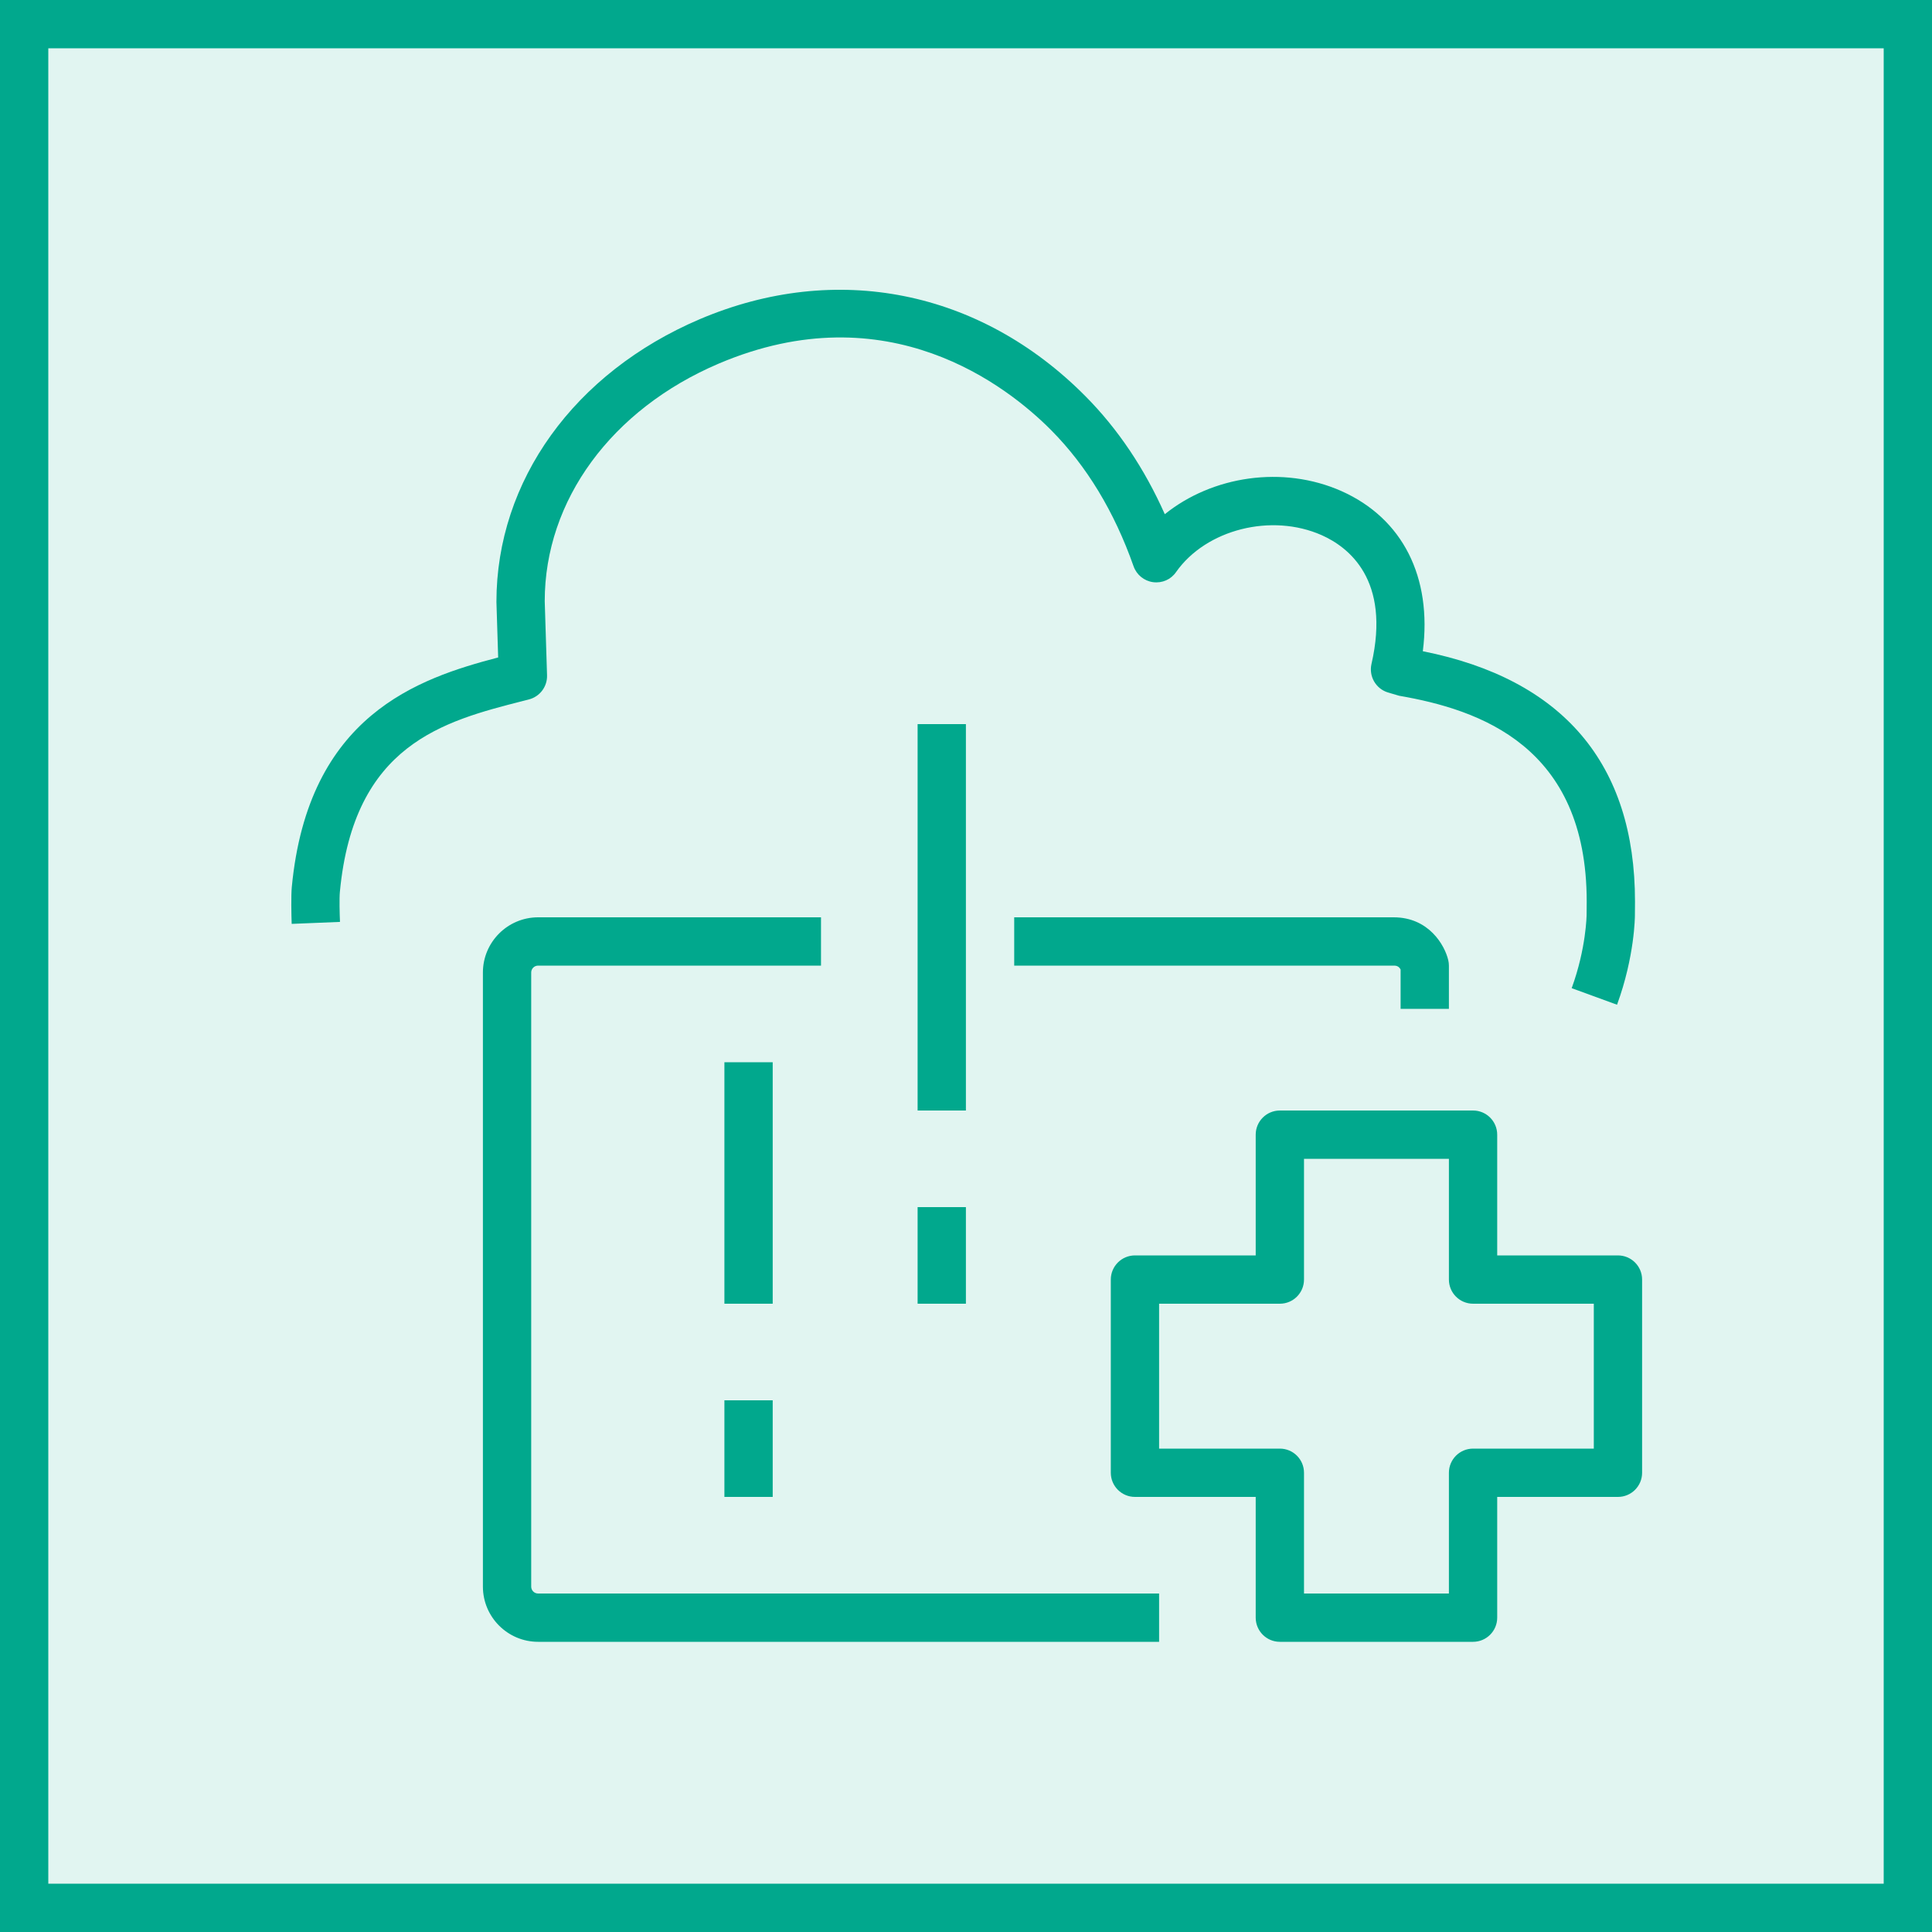
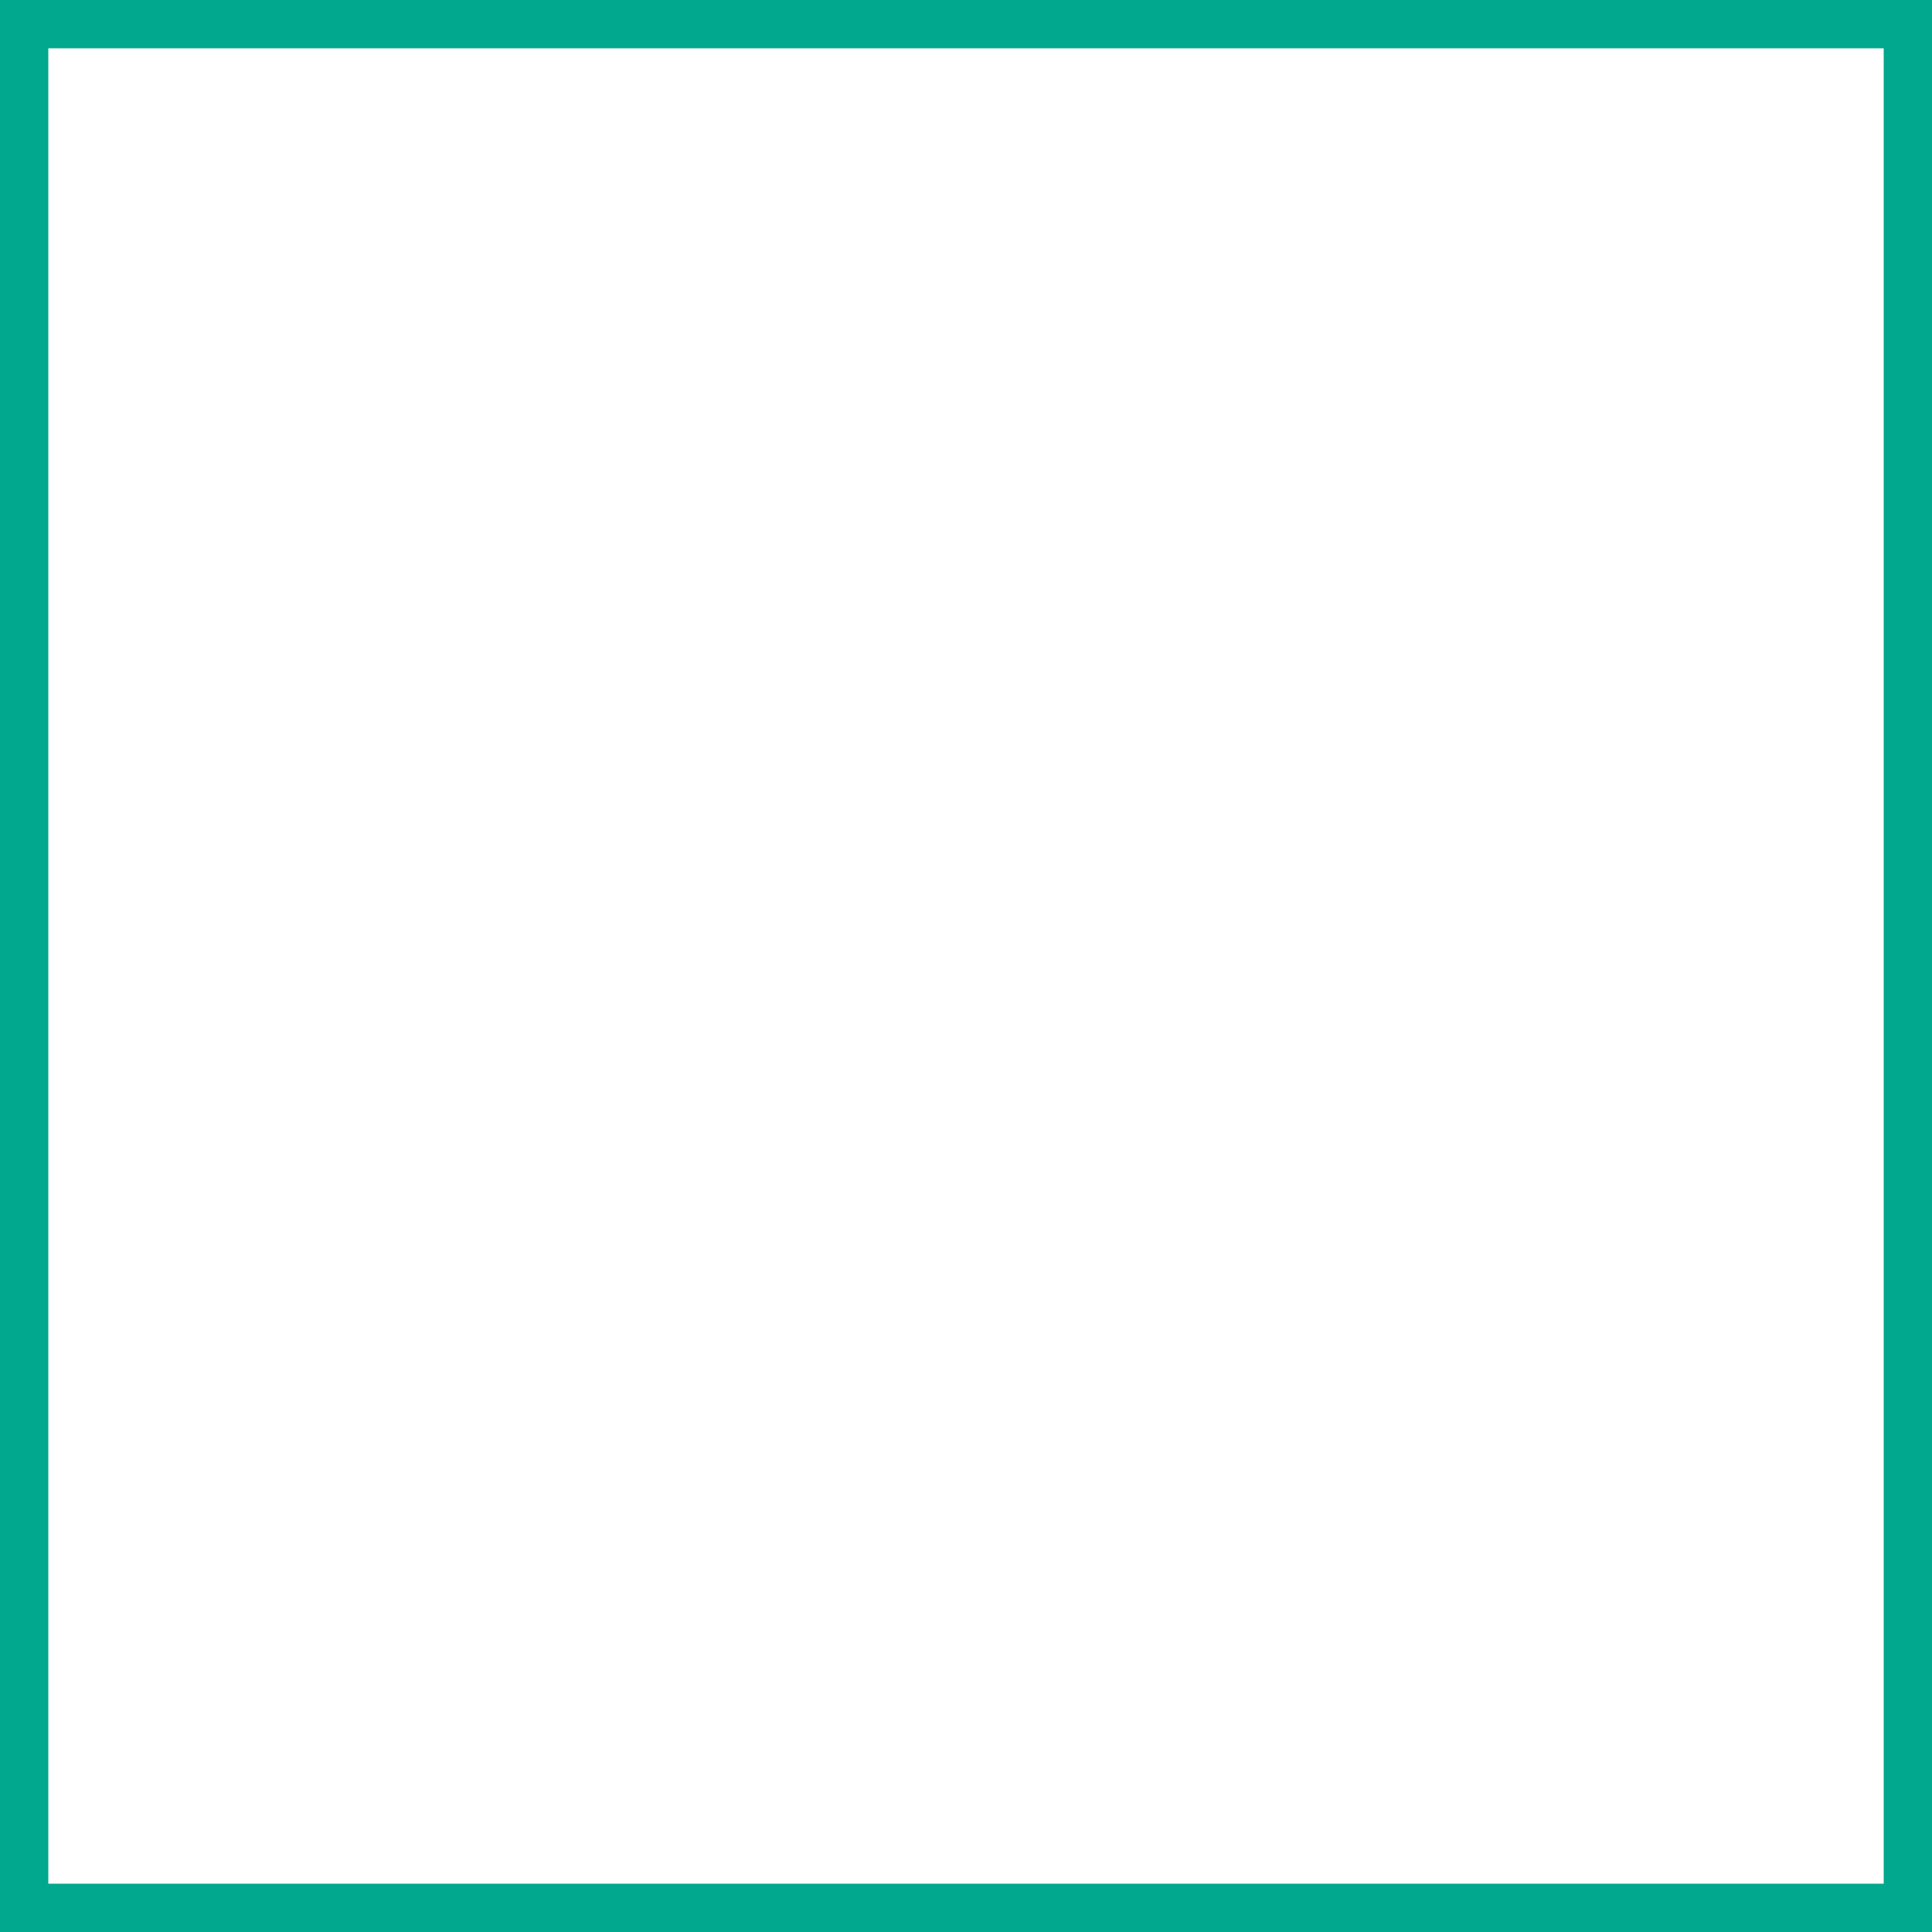
<svg xmlns="http://www.w3.org/2000/svg" width="40" height="40" viewBox="0 0 40 40" fill="none">
  <g clip-path="url(#clip0_23298_3963)">
-     <path d="M40 0H0V40H40V0Z" fill="#01A88D" fill-opacity="0.12" />
    <path fill-rule="evenodd" clip-rule="evenodd" d="M18.998 26.992H19.998V24.992H18.998V26.992ZM18.998 22.992H19.998V14.992H18.998V22.992ZM14.998 30.992H15.998V28.992H14.998V30.992ZM14.998 26.992H15.998V21.992H14.998V26.992ZM10.998 32.849V20.135C10.998 20.056 11.061 19.992 11.141 19.992H16.998V18.992H11.141C10.511 18.992 9.998 19.505 9.998 20.135V32.849C9.998 33.479 10.511 33.992 11.141 33.992H23.998V32.992H11.141C11.061 32.992 10.998 32.928 10.998 32.849ZM29.998 20.887V19.992C29.998 19.953 29.993 19.915 29.984 19.877C29.912 19.571 29.583 18.992 28.855 18.992H20.998V19.992H28.855C28.888 19.992 28.958 19.992 28.998 20.073V20.887H29.998ZM32.998 26.992H30.498C30.222 26.992 29.998 26.768 29.998 26.492V23.992H26.998V26.492C26.998 26.768 26.774 26.992 26.498 26.992H23.998V29.992H26.498C26.774 29.992 26.998 30.216 26.998 30.492V32.992H29.998V30.492C29.998 30.216 30.222 29.992 30.498 29.992H32.998V26.992ZM33.998 26.492V30.492C33.998 30.768 33.774 30.992 33.498 30.992H30.998V33.492C30.998 33.768 30.774 33.992 30.498 33.992H26.498C26.222 33.992 25.998 33.768 25.998 33.492V30.992H23.498C23.222 30.992 22.998 30.768 22.998 30.492V26.492C22.998 26.216 23.222 25.992 23.498 25.992H25.998V23.492C25.998 23.216 26.222 22.992 26.498 22.992H30.498C30.774 22.992 30.998 23.216 30.998 23.492V25.992H33.498C33.774 25.992 33.998 26.216 33.998 26.492ZM7.037 18.463C7.023 18.602 7.032 18.937 7.039 19.087L6.039 19.128C6.032 18.946 6.025 18.539 6.041 18.369C6.378 14.808 8.659 14.045 10.314 13.612L10.278 12.462C10.278 9.951 11.892 7.714 14.491 6.607C17.311 5.409 20.292 6.005 22.472 8.202C23.143 8.878 23.694 9.698 24.116 10.646C25.099 9.854 26.559 9.63 27.77 10.166C29.043 10.732 29.653 11.951 29.458 13.483C32.353 14.06 33.851 15.807 33.851 18.665L33.849 18.95C33.849 18.974 33.846 19.799 33.479 20.802L32.54 20.459C32.842 19.631 32.849 18.945 32.849 18.938L32.851 18.665C32.851 15.448 30.635 14.693 28.968 14.405L28.733 14.336C28.484 14.258 28.337 14.002 28.395 13.747C28.796 12.003 27.921 11.328 27.364 11.08C26.324 10.619 24.971 10.959 24.349 11.844C24.243 11.997 24.065 12.078 23.872 12.053C23.686 12.027 23.531 11.9 23.469 11.723C23.072 10.595 22.498 9.647 21.763 8.906C20.858 7.996 18.383 6.04 14.883 7.527C12.66 8.474 11.278 10.359 11.278 12.446L11.326 13.981C11.333 14.215 11.178 14.422 10.951 14.481L10.826 14.513C9.185 14.932 7.326 15.409 7.037 18.463Z" fill="#01A88D" />
  </g>
  <rect x="0.5" y="0.5" width="39" height="39" stroke="#01A88D" />
  <defs>
    <clipPath id="clip0_23298_3963">
-       <rect width="40" height="40" fill="white" />
-     </clipPath>
+       </clipPath>
  </defs>
</svg>